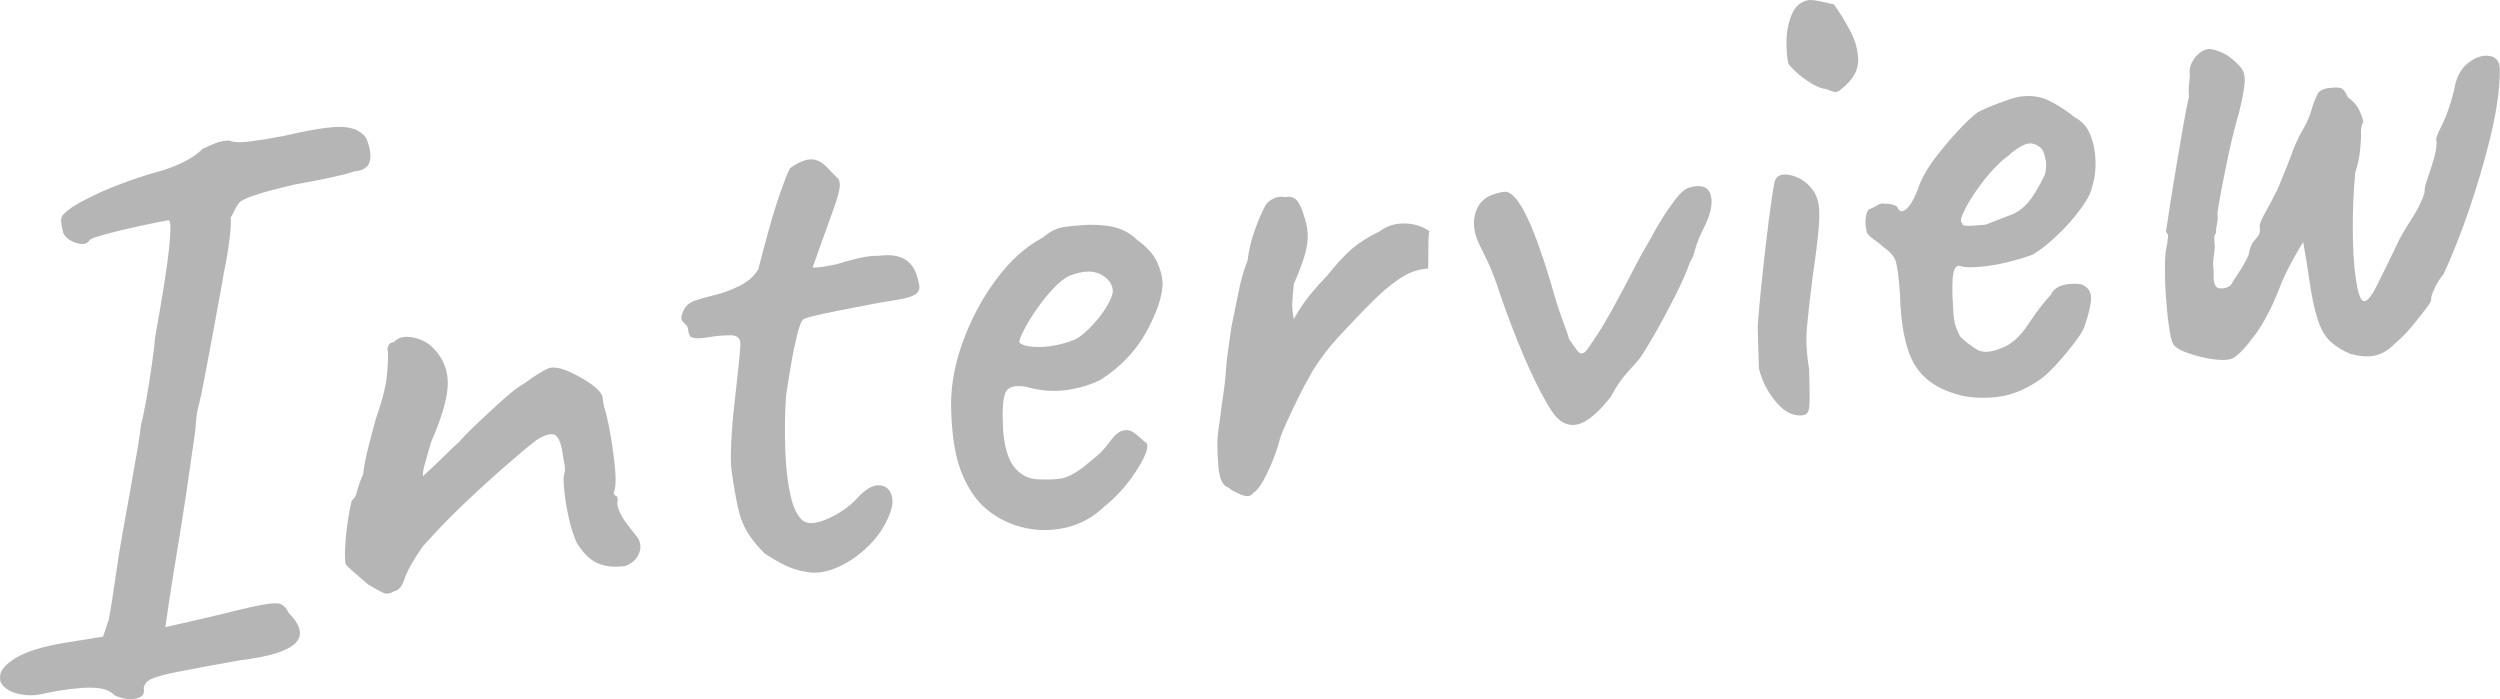
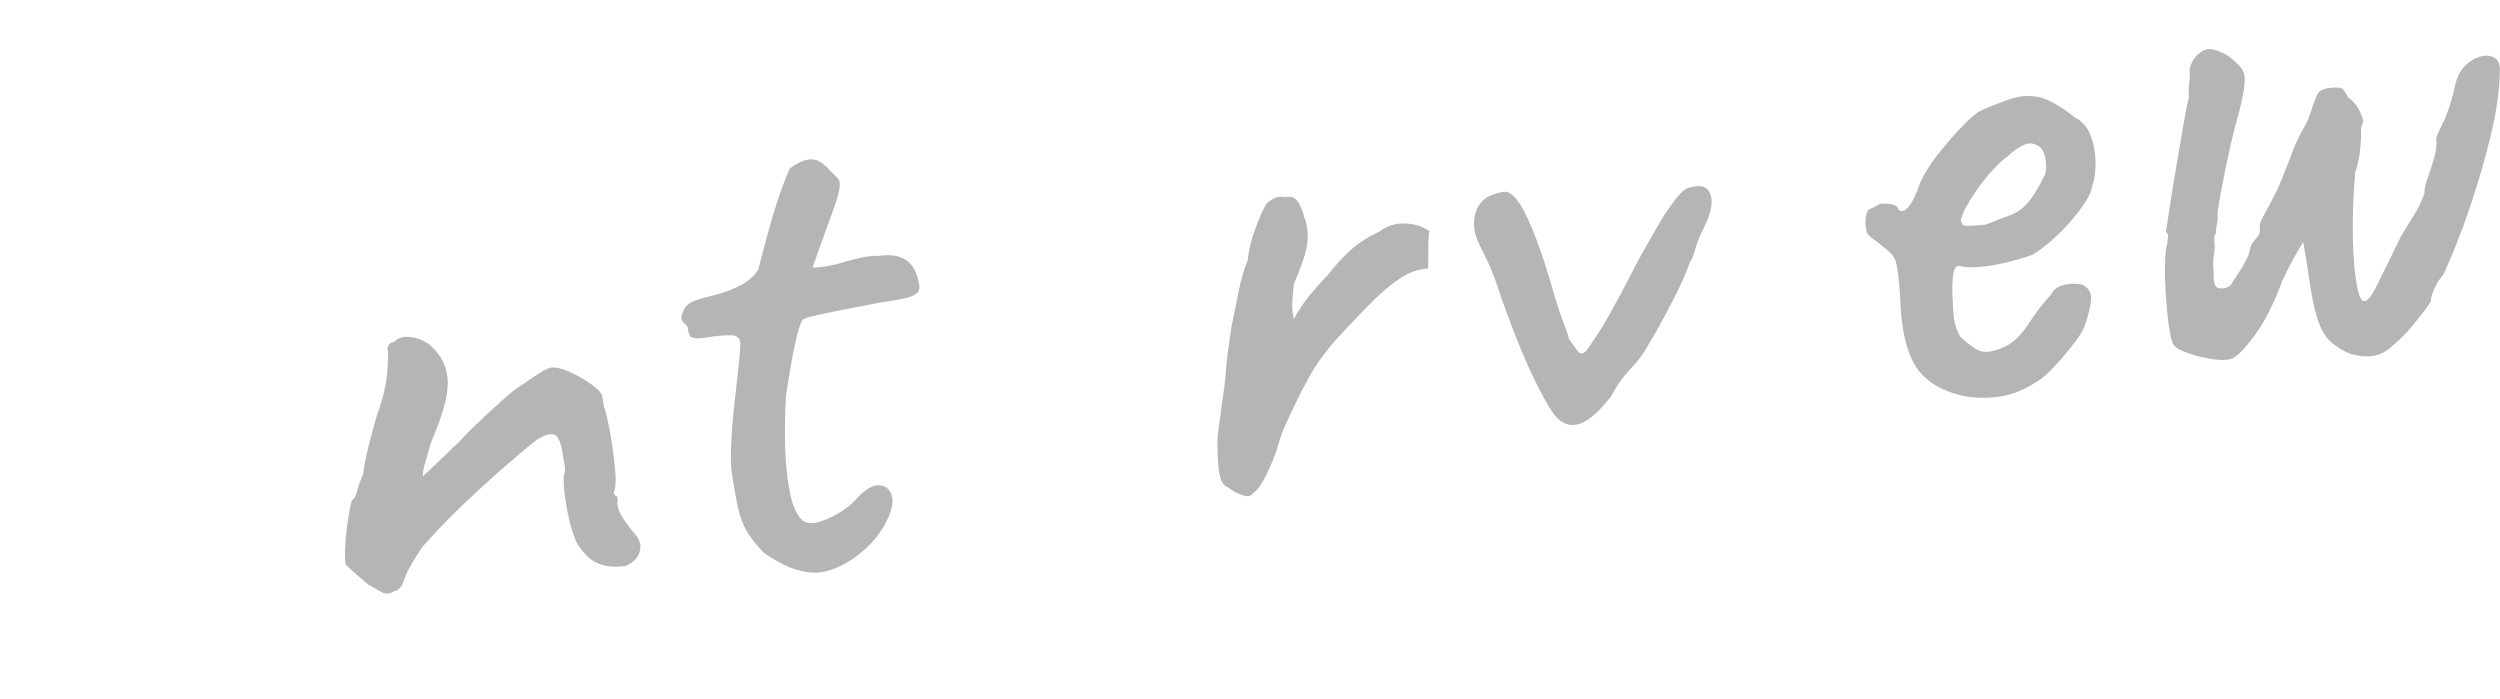
<svg xmlns="http://www.w3.org/2000/svg" id="_レイヤー_2" data-name="レイヤー 2" viewBox="0 0 286.19 80.06">
  <defs>
    <style>
      .cls-1 {
        fill: #b5b5b6;
      }
    </style>
  </defs>
  <g id="_レイヤー_2-2" data-name="レイヤー 2">
    <g>
-       <path class="cls-1" d="M13.11,79.61c-.51-.6-1.43-.89-2.76-.89-1.33,0-3.03.21-5.09.62-.82.24-1.64.31-2.47.21-.83-.1-1.52-.33-2.05-.71-.54-.38-.78-.81-.73-1.31-.04-.72.55-1.45,1.78-2.2,1.23-.75,3.12-1.33,5.66-1.75l4.35-.7.64-1.91c.15-.69.29-1.57.45-2.65.15-1.08.34-2.33.56-3.76.12-.86.32-2.06.59-3.58.27-1.52.56-3.14.87-4.85.31-1.71.57-3.25.81-4.61.23-1.36.37-2.32.42-2.88.16-.57.36-1.52.6-2.85.24-1.34.45-2.7.65-4.09.2-1.39.32-2.39.35-3,.89-4.91,1.43-8.38,1.63-10.41.2-2.03.18-3.05-.07-3.08-.24.03-.81.15-1.73.33-.91.19-1.9.4-2.95.64-1.06.24-2.01.48-2.85.72-.84.24-1.35.43-1.51.57-.24.46-.74.57-1.5.35-.76-.23-1.27-.62-1.53-1.19-.13-.53-.21-.97-.23-1.33-.02-.36.1-.65.38-.87.37-.41,1.14-.93,2.33-1.55,1.19-.62,2.52-1.22,4.02-1.79,1.5-.57,2.91-1.04,4.26-1.41.99-.26,1.97-.62,2.94-1.09.96-.47,1.71-.98,2.24-1.54.51-.25,1.01-.47,1.5-.66.49-.19,1-.29,1.55-.31.52.23,1.35.26,2.51.1,1.16-.16,2.39-.36,3.69-.61,3.29-.76,5.55-1.11,6.81-1.04,1.25.07,2.14.49,2.68,1.26.46,1.09.59,1.98.42,2.67-.18.69-.77,1.08-1.79,1.16-.52.2-1.39.42-2.63.69-1.24.26-2.62.53-4.16.81-4.05.93-6.19,1.66-6.42,2.17-.21.27-.37.54-.48.79-.12.26-.27.55-.47.88.09.23.06.99-.09,2.28-.15,1.29-.37,2.63-.67,4-.13.81-.33,1.95-.61,3.45-.28,1.49-.56,3.03-.85,4.62-.29,1.59-.56,3.02-.81,4.29-.25,1.28-.43,2.14-.55,2.58-.16.57-.28,1.17-.34,1.82-.06.64-.1,1.12-.12,1.42-.43,3.03-.8,5.58-1.11,7.65-.32,2.07-.6,3.9-.87,5.48-.26,1.58-.51,3.09-.73,4.51-.22,1.43-.46,3-.7,4.73,1.88-.44,3.58-.83,5.11-1.17,2.75-.69,4.7-1.14,5.85-1.37,1.15-.22,1.9-.25,2.26-.09.36.16.66.5.91,1.01,1.41,1.44,1.65,2.6.72,3.49-.94.89-3.07,1.54-6.41,1.94-3.07.55-5.39.98-6.95,1.29-1.56.31-2.6.59-3.11.84-.51.25-.8.6-.86,1.03.15.64-.14,1.05-.88,1.21-.74.16-1.56.04-2.46-.38Z" />
      <path class="cls-1" d="M71.47,64.8c-1.19.17-2.22.05-3.09-.34-.87-.39-1.66-1.18-2.37-2.35-.35-.8-.65-1.71-.88-2.74-.23-1.03-.4-2.02-.51-2.97-.1-.95-.13-1.65-.06-2.08.14-.26.16-.66.06-1.19-.11-.53-.2-1.06-.27-1.6-.22-1.12-.56-1.72-1.02-1.81-.47-.08-1.12.14-1.95.68-1.04.81-2.3,1.87-3.78,3.17-1.49,1.3-3.03,2.71-4.63,4.24-1.6,1.53-3.14,3.12-4.6,4.78-1.11,1.61-1.8,2.84-2.07,3.7-.27.86-.68,1.32-1.21,1.4-.44.3-.88.35-1.3.14-.42-.21-.97-.52-1.63-.91-.48-.42-1-.86-1.55-1.33-.55-.47-.9-.81-1.05-1.03-.08-.53-.09-1.26-.03-2.18.05-.92.15-1.84.29-2.77.14-.93.29-1.71.45-2.33.28-.16.49-.52.62-1.09.13-.56.36-1.2.69-1.91.07-.8.26-1.81.57-3.03.31-1.23.61-2.34.89-3.35.56-1.59.94-2.92,1.12-3.98.18-1.05.27-2.28.26-3.67-.09-.23-.08-.46.04-.69.12-.23.3-.36.54-.39h.09c.42-.49,1.04-.69,1.87-.59.83.1,1.58.4,2.26.91,1.31,1.15,1.99,2.54,2.04,4.17.05,1.63-.6,3.96-1.93,7-.28,1.01-.52,1.83-.7,2.46-.18.63-.25,1.1-.21,1.39,1.02-.93,1.86-1.73,2.53-2.4.66-.67,1.21-1.18,1.65-1.55.26-.34.86-.97,1.83-1.89.96-.92,1.98-1.87,3.06-2.84,1.08-.97,1.92-1.62,2.54-1.95.49-.37,1.06-.75,1.7-1.15.64-.39,1.08-.61,1.32-.64.54-.07,1.22.07,2.06.44.84.37,1.64.81,2.42,1.34.77.53,1.25,1.02,1.43,1.48.03.24.07.51.11.8.04.3.11.56.2.79.23.82.46,1.89.68,3.22.22,1.33.38,2.58.48,3.75.1,1.17.04,2.01-.19,2.53.09.23.23.36.42.4.02.18.05.33.06.45-.1.2-.06.52.09.99.16.46.42.96.8,1.48.38.52.75,1,1.11,1.43.58.65.73,1.34.47,2.07-.26.73-.83,1.25-1.69,1.56Z" />
      <path class="cls-1" d="M92.47,65.49c-.87-.12-1.65-.34-2.37-.67-.71-.32-1.57-.81-2.57-1.46-.85-.85-1.51-1.67-1.98-2.45-.47-.78-.83-1.71-1.07-2.8-.24-1.09-.49-2.49-.73-4.21-.1-.71-.11-1.79-.04-3.22.07-1.43.19-2.94.37-4.5.17-1.57.33-2.97.46-4.2.13-1.23.2-2.03.21-2.39.07-.8-.29-1.2-1.08-1.21-.79,0-1.64.06-2.56.22-.92.16-1.54.17-1.86.03-.25-.02-.41-.34-.49-.93-.03-.24-.1-.4-.2-.47-.1-.08-.26-.25-.48-.52-.15-.22-.1-.61.16-1.16.26-.55.7-.93,1.34-1.14.52-.19,1.25-.4,2.18-.62.94-.22,1.89-.57,2.85-1.04.96-.47,1.69-1.1,2.19-1.9.35-1.38.76-2.91,1.22-4.58.46-1.67.93-3.17,1.41-4.51.48-1.34.82-2.17,1.01-2.5.94-.68,1.75-1.02,2.45-1.02.69,0,1.41.43,2.13,1.29.36.37.64.65.84.84.21.18.3.5.27.96-.03.46-.22,1.21-.59,2.26-.37,1.05-.92,2.6-1.67,4.64-.21.64-.5,1.43-.85,2.39.24.03.61,0,1.08-.06.47-.07,1.07-.18,1.77-.34.64-.21,1.42-.43,2.36-.65.94-.22,1.71-.31,2.32-.28,1.37-.19,2.42-.03,3.16.47.74.5,1.22,1.35,1.44,2.52.21.64.09,1.11-.35,1.41-.44.3-1.47.57-3.07.79-.53.07-1.33.22-2.39.43-1.06.21-2.18.43-3.36.65-1.18.23-2.17.44-2.96.64-.79.2-1.18.36-1.16.48-.16.14-.37.72-.62,1.72-.25,1.01-.49,2.14-.7,3.42-.22,1.27-.4,2.43-.56,3.49-.13,2.08-.16,4.13-.09,6.15.07,2.02.27,3.75.59,5.19.32,1.44.79,2.42,1.41,2.94.61.46,1.58.38,2.92-.23,1.34-.61,2.43-1.37,3.27-2.28.94-1.04,1.78-1.55,2.51-1.53.73.02,1.22.39,1.47,1.11.25.72.07,1.7-.54,2.94-.56,1.17-1.37,2.24-2.42,3.2-1.05.96-2.16,1.7-3.33,2.19-1.17.5-2.28.67-3.34.51Z" />
-       <path class="cls-1" d="M126.49,57.91c-1.28,1.27-2.78,2.1-4.51,2.5-1.73.39-3.45.36-5.15-.1-1.7-.46-3.18-1.3-4.44-2.51-.99-1.01-1.8-2.34-2.42-3.98-.62-1.64-.98-3.88-1.08-6.71-.11-2.53.31-5.13,1.27-7.81.96-2.68,2.25-5.12,3.88-7.31,1.63-2.2,3.41-3.79,5.33-4.79.76-.65,1.49-1.04,2.2-1.17.71-.13,1.75-.23,3.14-.3,1.39-.01,2.52.13,3.38.44.86.3,1.54.73,2.04,1.26,1.07.76,1.82,1.56,2.25,2.41.42.85.66,1.7.72,2.54-.03,1.52-.65,3.38-1.85,5.58-1.21,2.2-2.95,4.03-5.23,5.5-1.13.58-2.44.98-3.92,1.19-1.49.21-3.02.09-4.59-.36-1.31-.24-2.11-.02-2.41.66-.3.68-.39,2.1-.27,4.26.15,1.92.56,3.32,1.22,4.19.67.88,1.52,1.36,2.57,1.46,1.28.06,2.25.03,2.9-.09.65-.12,1.44-.52,2.38-1.2.71-.58,1.19-.99,1.47-1.21.27-.22.53-.45.77-.7.24-.24.56-.64.97-1.18.31-.41.58-.7.83-.89.25-.19.52-.3.82-.34.42-.06.83.08,1.24.42.41.34.75.64,1.03.9.38.13.42.59.1,1.39-.31.8-.88,1.76-1.69,2.87-.81,1.11-1.79,2.15-2.93,3.09ZM123.34,38.72c.5-.31,1.08-.82,1.74-1.52.66-.7,1.22-1.44,1.69-2.24.46-.79.67-1.4.61-1.81-.11-.77-.6-1.37-1.48-1.79-.88-.42-2.03-.35-3.47.21-.57.26-1.2.76-1.88,1.49-.69.73-1.33,1.54-1.93,2.41-.61.87-1.08,1.67-1.44,2.38-.35.72-.52,1.16-.49,1.34.22.27.74.44,1.57.51.83.07,1.73,0,2.7-.2.97-.2,1.77-.46,2.39-.79Z" />
      <path class="cls-1" d="M143.46,56.44c-.25.4-.71.46-1.38.19-.67-.27-1.15-.54-1.43-.8-.38-.13-.66-.41-.84-.84-.18-.43-.3-1.03-.35-1.81-.07-.9-.1-1.67-.1-2.3,0-.64.06-1.31.17-2.02.11-.71.22-1.56.33-2.54.26-1.61.42-2.86.47-3.75.06-.89.14-1.69.25-2.4.11-.71.24-1.62.39-2.74.29-1.37.56-2.7.81-3.98.24-1.28.59-2.49,1.04-3.64.14-1.17.41-2.33.83-3.48.41-1.15.81-2.08,1.2-2.8.19-.33.52-.6.98-.82.45-.21.87-.26,1.25-.13.58-.14,1.04-.02,1.37.35.33.38.61,1.01.85,1.88.4,1.1.5,2.19.32,3.27-.18,1.09-.69,2.56-1.51,4.44-.1.98-.16,1.75-.18,2.3-.01.55.05,1.11.19,1.7.53-.98,1.13-1.89,1.8-2.71.67-.82,1.35-1.58,2.04-2.29,1.03-1.29,1.96-2.3,2.8-3.03.84-.72,1.88-1.38,3.13-1.98.6-.45,1.23-.73,1.88-.85.65-.12,1.33-.11,2.05.03.72.14,1.34.42,1.89.83-.08-.11-.13.05-.16.48-.03.43-.04.98-.04,1.64,0,.67,0,1.36-.02,2.09-1.14.1-2.15.44-3.04,1.02-.89.58-1.69,1.21-2.42,1.88-.72.68-1.35,1.29-1.88,1.85-.95.98-1.94,2.03-2.97,3.14-1.03,1.11-1.99,2.37-2.88,3.77-.68,1.19-1.28,2.31-1.8,3.39-.52,1.07-.96,2.01-1.33,2.82-.37.81-.64,1.53-.79,2.16-.33,1.14-.78,2.31-1.37,3.51-.59,1.2-1.11,1.93-1.56,2.17Z" />
      <path class="cls-1" d="M178.54,48.08c-.47-.3-1.15-1.29-2.05-2.98-.9-1.69-1.82-3.7-2.75-6.02-.93-2.32-1.72-4.47-2.36-6.44-.4-1.15-.8-2.13-1.18-2.92-.38-.79-.7-1.45-.96-1.96-.45-1.03-.6-1.99-.45-2.89.15-.9.55-1.61,1.2-2.12.27-.22.68-.41,1.24-.58.55-.17.95-.24,1.2-.21.75.14,1.55,1.13,2.42,2.98.86,1.85,1.75,4.31,2.67,7.4.5,1.81.96,3.27,1.39,4.4.43,1.12.66,1.8.69,2.04.3.44.62.9.96,1.36.34.47.71.43,1.12-.11.2-.27.58-.82,1.13-1.66.55-.83,1.11-1.78,1.69-2.83,1.01-1.84,1.82-3.34,2.41-4.52.59-1.17,1.28-2.42,2.07-3.74.33-.65.75-1.38,1.24-2.17.49-.8,1.01-1.55,1.55-2.26.54-.71,1.03-1.16,1.49-1.34,1.39-.44,2.25-.18,2.56.78.32.96,0,2.35-.96,4.18-.38.78-.65,1.5-.83,2.16-.18.66-.37,1.13-.58,1.4-.34,1.02-.92,2.33-1.72,3.92-.81,1.6-1.6,3.07-2.38,4.42-.78,1.35-1.32,2.23-1.63,2.64-.21.27-.66.79-1.37,1.56-.71.77-1.35,1.7-1.92,2.81-1.23,1.57-2.32,2.57-3.26,3-.94.44-1.81.34-2.63-.27Z" />
-       <path class="cls-1" d="M206.28,47.55c-1.08.09-2.09-.45-3.04-1.62-.95-1.17-1.58-2.43-1.89-3.78,0-.48-.03-1.18-.06-2.08-.03-.9-.06-1.84-.07-2.81.08-1.16.21-2.62.39-4.37.18-1.75.37-3.51.58-5.26.21-1.76.4-3.28.59-4.58.18-1.3.31-2.07.4-2.33.21-.63.77-.86,1.68-.69.9.18,1.68.61,2.32,1.31.42.43.73.96.91,1.6.18.64.22,1.6.13,2.89-.09,1.28-.33,3.2-.7,5.73-.32,2.47-.54,4.45-.67,5.95-.12,1.5-.04,3.05.24,4.65.08,2.29.09,3.76.03,4.4-.06.65-.33.97-.82.98ZM210.77,10.21c-.21.21-.43.32-.64.32-.21,0-.58-.12-1.09-.35-.42,0-.98-.21-1.68-.63-.69-.42-1.3-.88-1.83-1.38-.52-.5-.79-.81-.81-.93-.14-.58-.21-1.41-.21-2.47,0-1.06.19-2.07.57-3.03.38-.96,1.01-1.53,1.89-1.72.24-.03.56-.02.96.05.4.07,1.07.21,2.02.44.6.83,1.21,1.82,1.83,2.97.62,1.16.93,2.31.94,3.46,0,1.15-.64,2.24-1.95,3.27Z" />
      <path class="cls-1" d="M224.31,45.21c-2.45-.62-4.18-1.81-5.18-3.55-1-1.74-1.54-4.42-1.63-8.04-.14-1.86-.29-3.08-.47-3.66-.17-.58-.63-1.12-1.36-1.63-.21-.21-.6-.52-1.18-.93-.57-.4-.85-.76-.83-1.06-.12-.41-.14-.89-.07-1.44.07-.56.22-.88.45-.97.29-.1.59-.25.89-.44.3-.19.58-.25.84-.16.24-.03.54,0,.92.1.38.1.58.27.62.51.3.38.68.3,1.15-.25.47-.55.92-1.46,1.34-2.73.46-1.03,1.1-2.08,1.92-3.13.82-1.05,1.65-2.03,2.5-2.94.84-.9,1.56-1.58,2.17-2.03.28-.16.75-.38,1.41-.65.66-.27,1.36-.54,2.12-.8.75-.26,1.37-.39,1.85-.4,1.08-.09,2.11.13,3.09.66.98.53,1.85,1.1,2.6,1.73.85.43,1.46,1.1,1.83,2.02.37.92.57,1.92.6,3.01.03,1.09-.1,2.08-.4,2.96-.09.62-.52,1.45-1.29,2.5-.76,1.05-1.66,2.07-2.71,3.06-1.04.99-1.98,1.73-2.83,2.21-.75.29-1.69.57-2.83.85-1.14.28-2.22.46-3.24.54-1.02.08-1.72.06-2.1-.07-.45-.18-.74.1-.88.85-.14.75-.15,1.96-.04,3.64.04,1.15.15,1.98.35,2.5.19.52.37.89.52,1.11.49.48,1.09.94,1.78,1.39.7.45,1.68.4,2.93-.14,1.1-.39,2.1-1.29,3.03-2.7.92-1.4,1.81-2.55,2.65-3.46.18-.45.59-.78,1.22-.99.64-.21,1.39-.25,2.25-.13.71.32,1.07.84,1.08,1.53,0,.7-.23,1.74-.7,3.14-.12.44-.48,1.05-1.06,1.83-.59.78-1.23,1.57-1.94,2.36-.71.8-1.33,1.41-1.88,1.85-1.65,1.2-3.28,1.91-4.88,2.14s-3.16.17-4.66-.17ZM227.39,25.69c1.15-.46,2.07-.82,2.76-1.07.69-.25,1.34-.7,1.94-1.36.6-.66,1.28-1.77,2.03-3.33.15-.69.15-1.32,0-1.91-.14-.58-.32-.95-.52-1.11-.62-.52-1.26-.63-1.91-.32-.65.3-1.27.74-1.86,1.31-.39.24-.93.72-1.61,1.45-.69.73-1.34,1.55-1.97,2.46-.63.91-1.12,1.73-1.47,2.48-.35.75-.4,1.16-.14,1.25-.09.25.28.36,1.09.3.81-.05,1.36-.1,1.66-.14Z" />
      <path class="cls-1" d="M269.18,40.56c-.9-.36-1.68-.82-2.33-1.4-.66-.57-1.17-1.46-1.55-2.65-.38-1.19-.71-2.79-.99-4.81-.15-1.07-.37-2.4-.65-4-.94,1.53-1.73,3-2.38,4.42-.97,2.62-2,4.67-3.09,6.16-1.1,1.49-1.95,2.4-2.57,2.72-.28.16-.76.23-1.43.2-.67-.03-1.4-.14-2.18-.33-.79-.19-1.48-.41-2.09-.66-.61-.25-1-.54-1.17-.88-.16-.28-.31-.94-.46-1.98-.15-1.04-.26-2.2-.35-3.49-.09-1.29-.12-2.5-.1-3.62.02-1.12.12-1.94.29-2.45-.02-.18,0-.38.05-.6.06-.22-.02-.44-.23-.65.4-2.72.77-5.01,1.08-6.88.31-1.86.61-3.61.9-5.26.28-1.64.51-2.75.67-3.32-.07-.47-.06-.99.01-1.55.07-.56.09-.95.06-1.19-.07-.53.14-1.14.65-1.82.63-.69,1.24-.99,1.83-.89.59.1,1.21.35,1.88.74.68.51,1.18.97,1.51,1.38.33.41.47.98.42,1.71-.05.73-.27,1.89-.65,3.45-.41,1.39-.78,2.85-1.11,4.38-.33,1.53-.62,2.94-.86,4.21-.25,1.28-.41,2.25-.5,2.93.06.42.04.83-.05,1.23-.1.41-.13.73-.09.97-.15.2-.23.43-.22.67,0,.24.02.48.05.72.03.24,0,.65-.1,1.24-.1.59-.1,1.21-.01,1.86-.08,1.16.11,1.79.58,1.87.47.09.92-.02,1.36-.33.15-.26.44-.73.89-1.4.45-.67.84-1.36,1.16-2.07.14-.75.32-1.26.56-1.53.23-.27.43-.51.58-.72.15-.2.2-.54.13-1.02-.03-.24.18-.77.64-1.59.46-.82.95-1.75,1.47-2.8.95-2.31,1.53-3.79,1.74-4.42.36-.9.75-1.7,1.16-2.39.42-.69.77-1.55,1.05-2.56.17-.51.35-.96.54-1.35.19-.39.61-.63,1.26-.72.65-.09,1.12-.1,1.41-.01.28.08.56.44.83,1.06.53.35.94.81,1.24,1.37.29.57.47,1.06.52,1.47-.2.27-.29.74-.26,1.4.02.18,0,.73-.09,1.65-.08.92-.27,1.83-.57,2.72-.19,2.09-.29,4.24-.28,6.45,0,2.21.12,4.09.33,5.63.22,1.55.49,2.42.82,2.61.39.19.9-.35,1.54-1.63.64-1.27,1.48-2.98,2.51-5.12.23-.52.73-1.37,1.5-2.57.77-1.2,1.28-2.24,1.52-3.12-.04-.3.07-.81.33-1.55.26-.73.51-1.53.76-2.38.24-.85.33-1.55.25-2.08-.08-.11.15-.69.67-1.73.52-1.04.97-2.35,1.36-3.92.22-1.42.76-2.47,1.61-3.13.85-.66,1.67-.93,2.48-.8.81.13,1.19.71,1.15,1.75-.01,2.06-.36,4.49-1.02,7.28-.67,2.79-1.49,5.6-2.45,8.43-.97,2.83-1.96,5.35-2.99,7.55-.42.48-.76,1.03-1.04,1.65-.28.62-.4,1.04-.37,1.28.02.12-.19.47-.63,1.04-.44.58-.96,1.24-1.58,1.99-.62.75-1.29,1.42-1.99,2.01-.69.7-1.43,1.14-2.22,1.31-.79.17-1.7.12-2.7-.17Z" />
    </g>
  </g>
</svg>